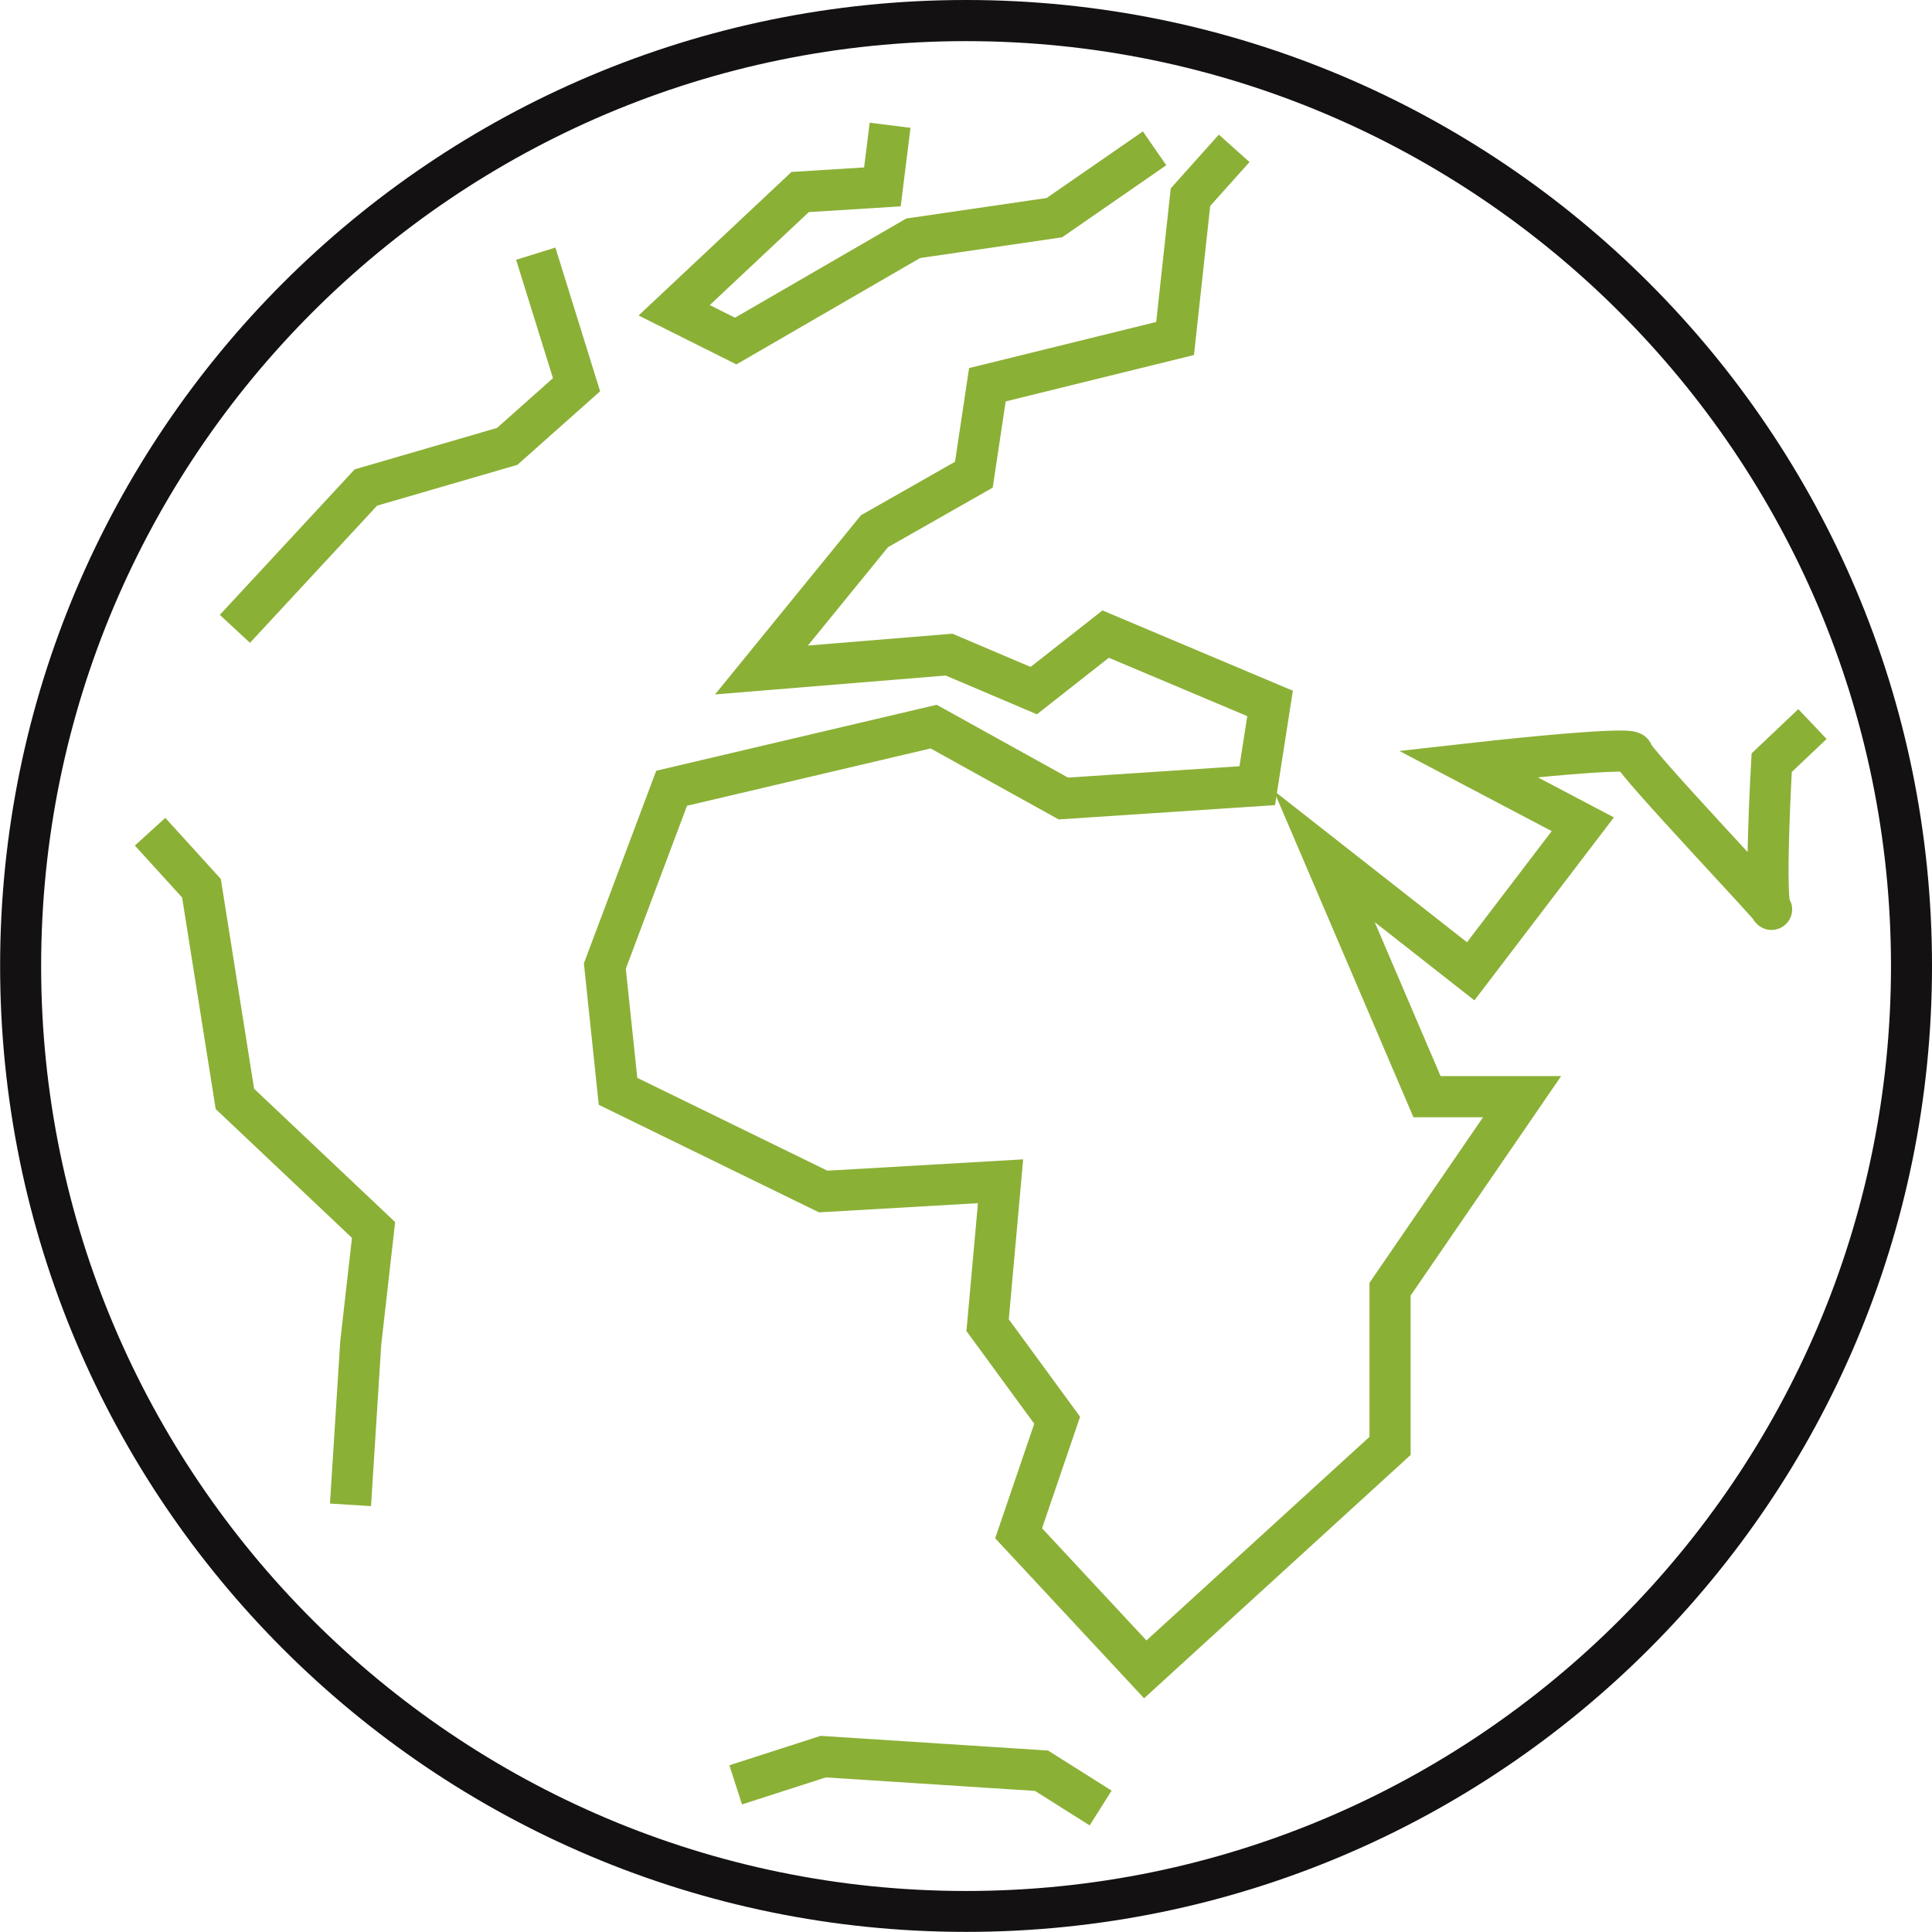
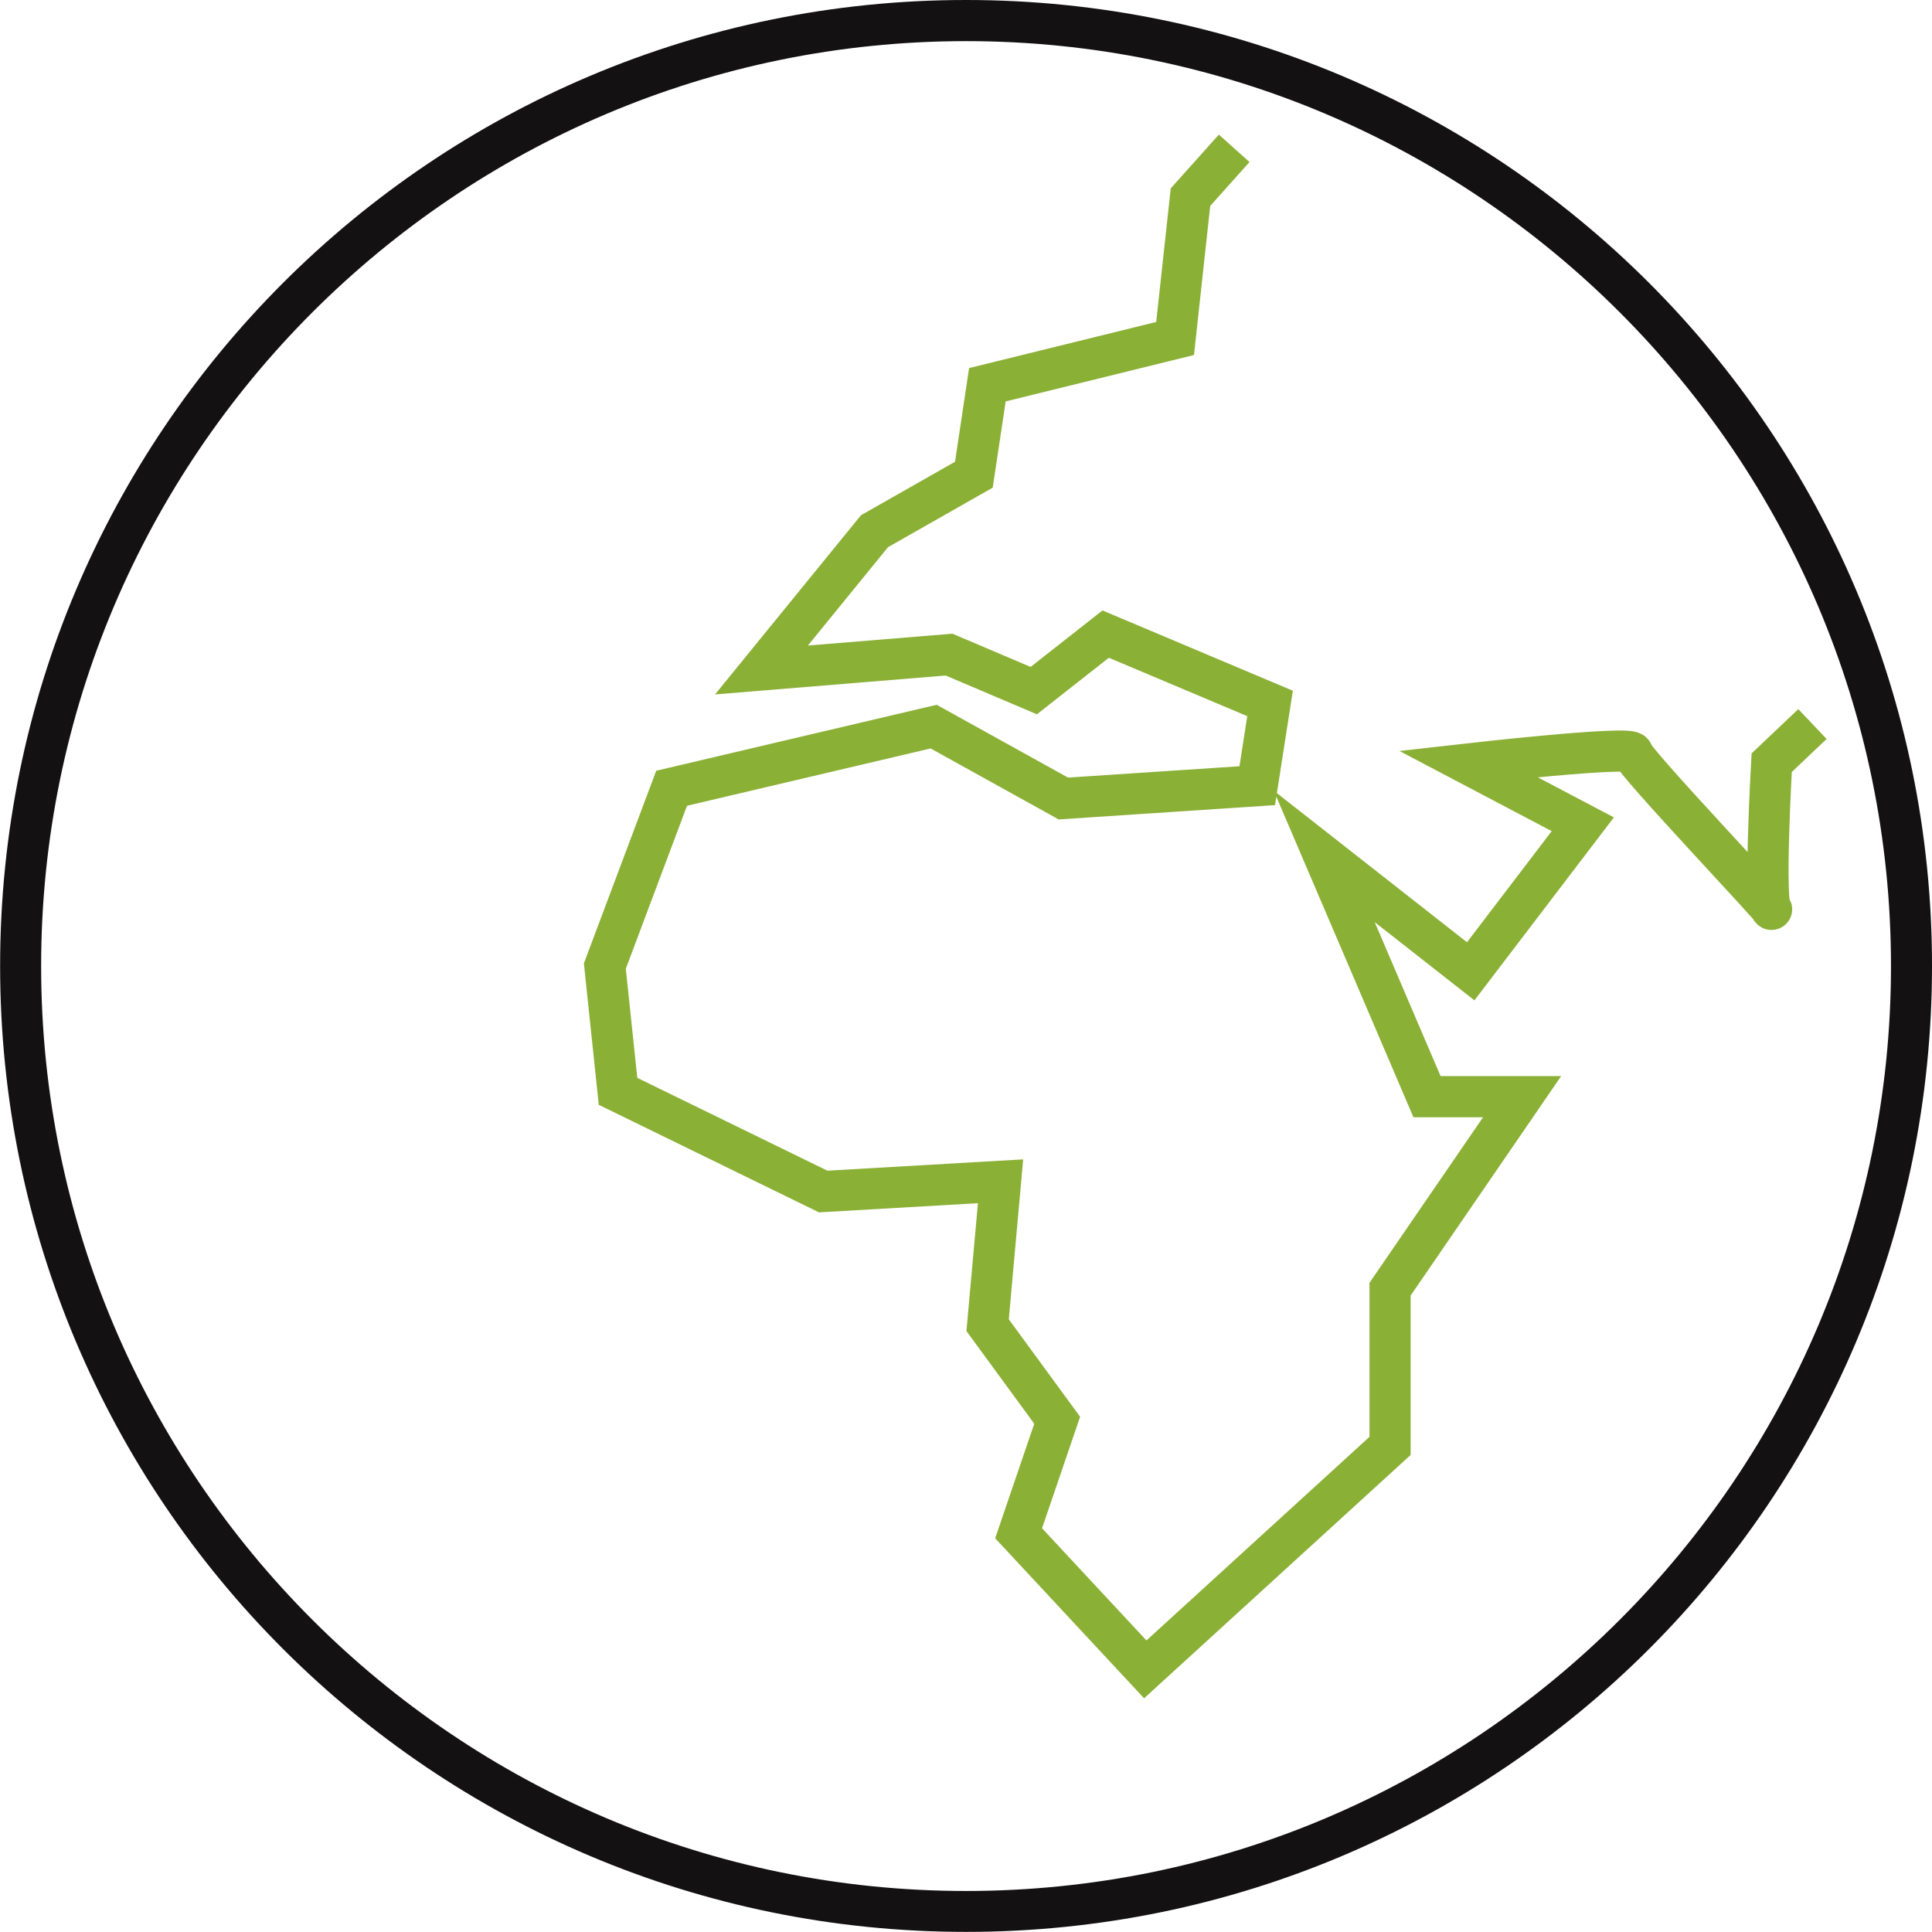
<svg xmlns="http://www.w3.org/2000/svg" id="svg1406" version="1.1" viewBox="0 0 16.581 16.581" height="16.581mm" width="16.581mm">
  <defs id="defs1400" />
  <g transform="translate(-45.382,-116.353)" id="layer1">
    <path d="m 53.673,116.353 c -4.579,0 -8.29,3.712 -8.29,8.29 0,4.579 3.712,8.29 8.29,8.29 4.579,0 8.29,-3.712 8.29,-8.29 0,-4.579 -3.712,-8.29 -8.29,-8.29 m 0,0.353 c 4.377,0 7.938,3.561 7.938,7.938 0,4.377 -3.561,7.938 -7.938,7.938 -4.377,0 -7.938,-3.561 -7.938,-7.938 0,-4.377 3.561,-7.938 7.938,-7.938" style="fill:#131111;fill-opacity:1;fill-rule:nonzero;stroke:none;stroke-width:0.353" id="path726" />
    <path d="m 55.974,117.626 -0.375,0.419 -0.132,1.213 -1.611,0.397 -0.116,0.772 -0.853,0.485 -0.97,1.191 1.61,-0.132 0.727,0.309 0.617,-0.485 1.411,0.595 -0.11,0.706 -1.664,0.11 -1.113,-0.617 -2.249,0.529 -0.573,1.526 0.113,1.075 1.761,0.86 1.522,-0.088 -0.111,1.235 0.597,0.816 -0.331,0.97 1.087,1.168 2.101,-1.918 v -1.345 l 1.133,-1.652 h -0.816 l -0.882,-2.062 1.257,0.986 0.962,-1.262 -0.984,-0.518 c 0,0 1.411,-0.16 1.411,-0.094 0,0.066 1.257,1.386 1.191,1.342 -0.066,-0.044 0.003,-1.258 0.003,-1.258 l 0.35,-0.332" style="fill:none;stroke:#8bb036;stroke-width:0.353;stroke-linecap:butt;stroke-linejoin:miter;stroke-miterlimit:10;stroke-dasharray:none;stroke-opacity:1" id="path730" />
-     <path d="m 55.291,117.626 -0.86,0.595 -1.212,0.177 -1.523,0.882 -0.528,-0.264 1.081,-1.015 0.706,-0.044 0.066,-0.529" style="fill:none;stroke:#8bb036;stroke-width:0.353;stroke-linecap:butt;stroke-linejoin:miter;stroke-miterlimit:10;stroke-dasharray:none;stroke-opacity:1" id="path734" />
-     <path d="m 49.98,118.53 0.35,1.125 -0.595,0.529 -1.213,0.353 -1.124,1.213" style="fill:none;stroke:#8bb036;stroke-width:0.353;stroke-linecap:butt;stroke-linejoin:miter;stroke-miterlimit:10;stroke-dasharray:none;stroke-opacity:1" id="path738" />
-     <path d="m 46.67,123.491 0.441,0.485 0.287,1.808 1.19,1.125 -0.11,0.97 -0.088,1.389" style="fill:none;stroke:#8bb036;stroke-width:0.353;stroke-linecap:butt;stroke-linejoin:miter;stroke-miterlimit:10;stroke-dasharray:none;stroke-opacity:1" id="path742" />
-     <path d="m 51.696,131.671 0.751,-0.242 1.874,0.121 0.507,0.32" style="fill:none;stroke:#8bb036;stroke-width:0.353;stroke-linecap:butt;stroke-linejoin:miter;stroke-miterlimit:10;stroke-dasharray:none;stroke-opacity:1" id="path746" />
  </g>
</svg>